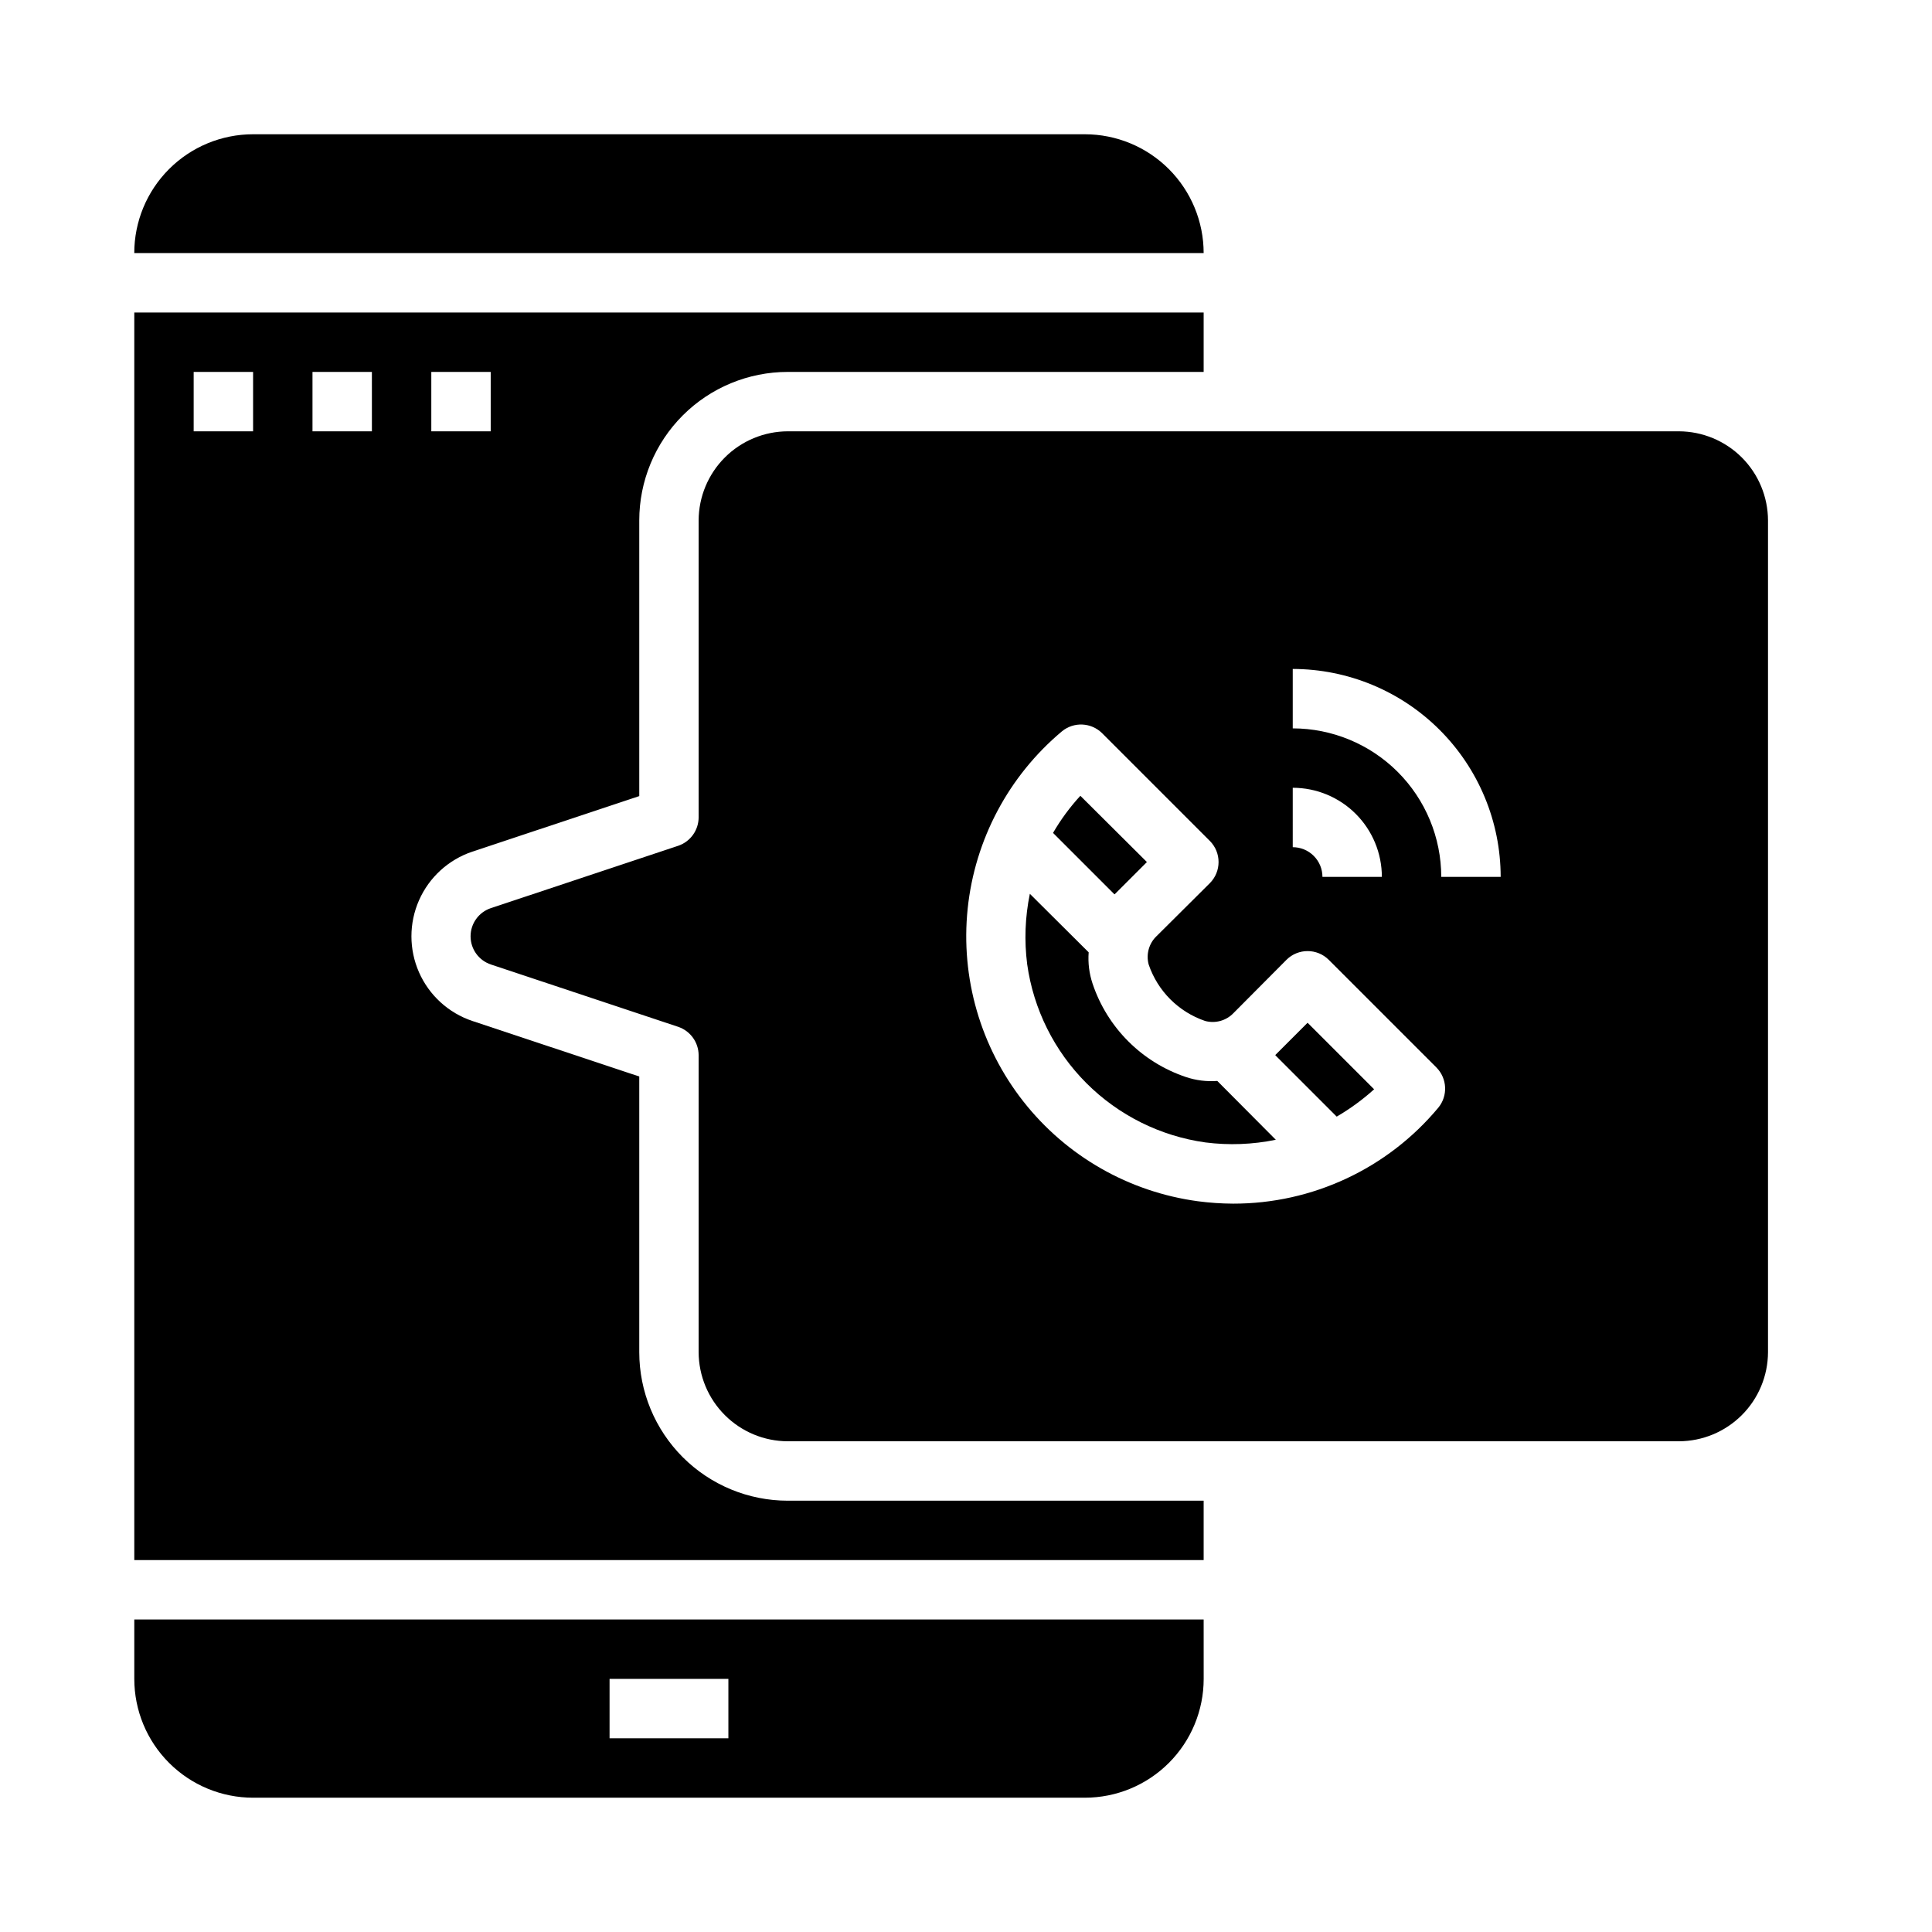
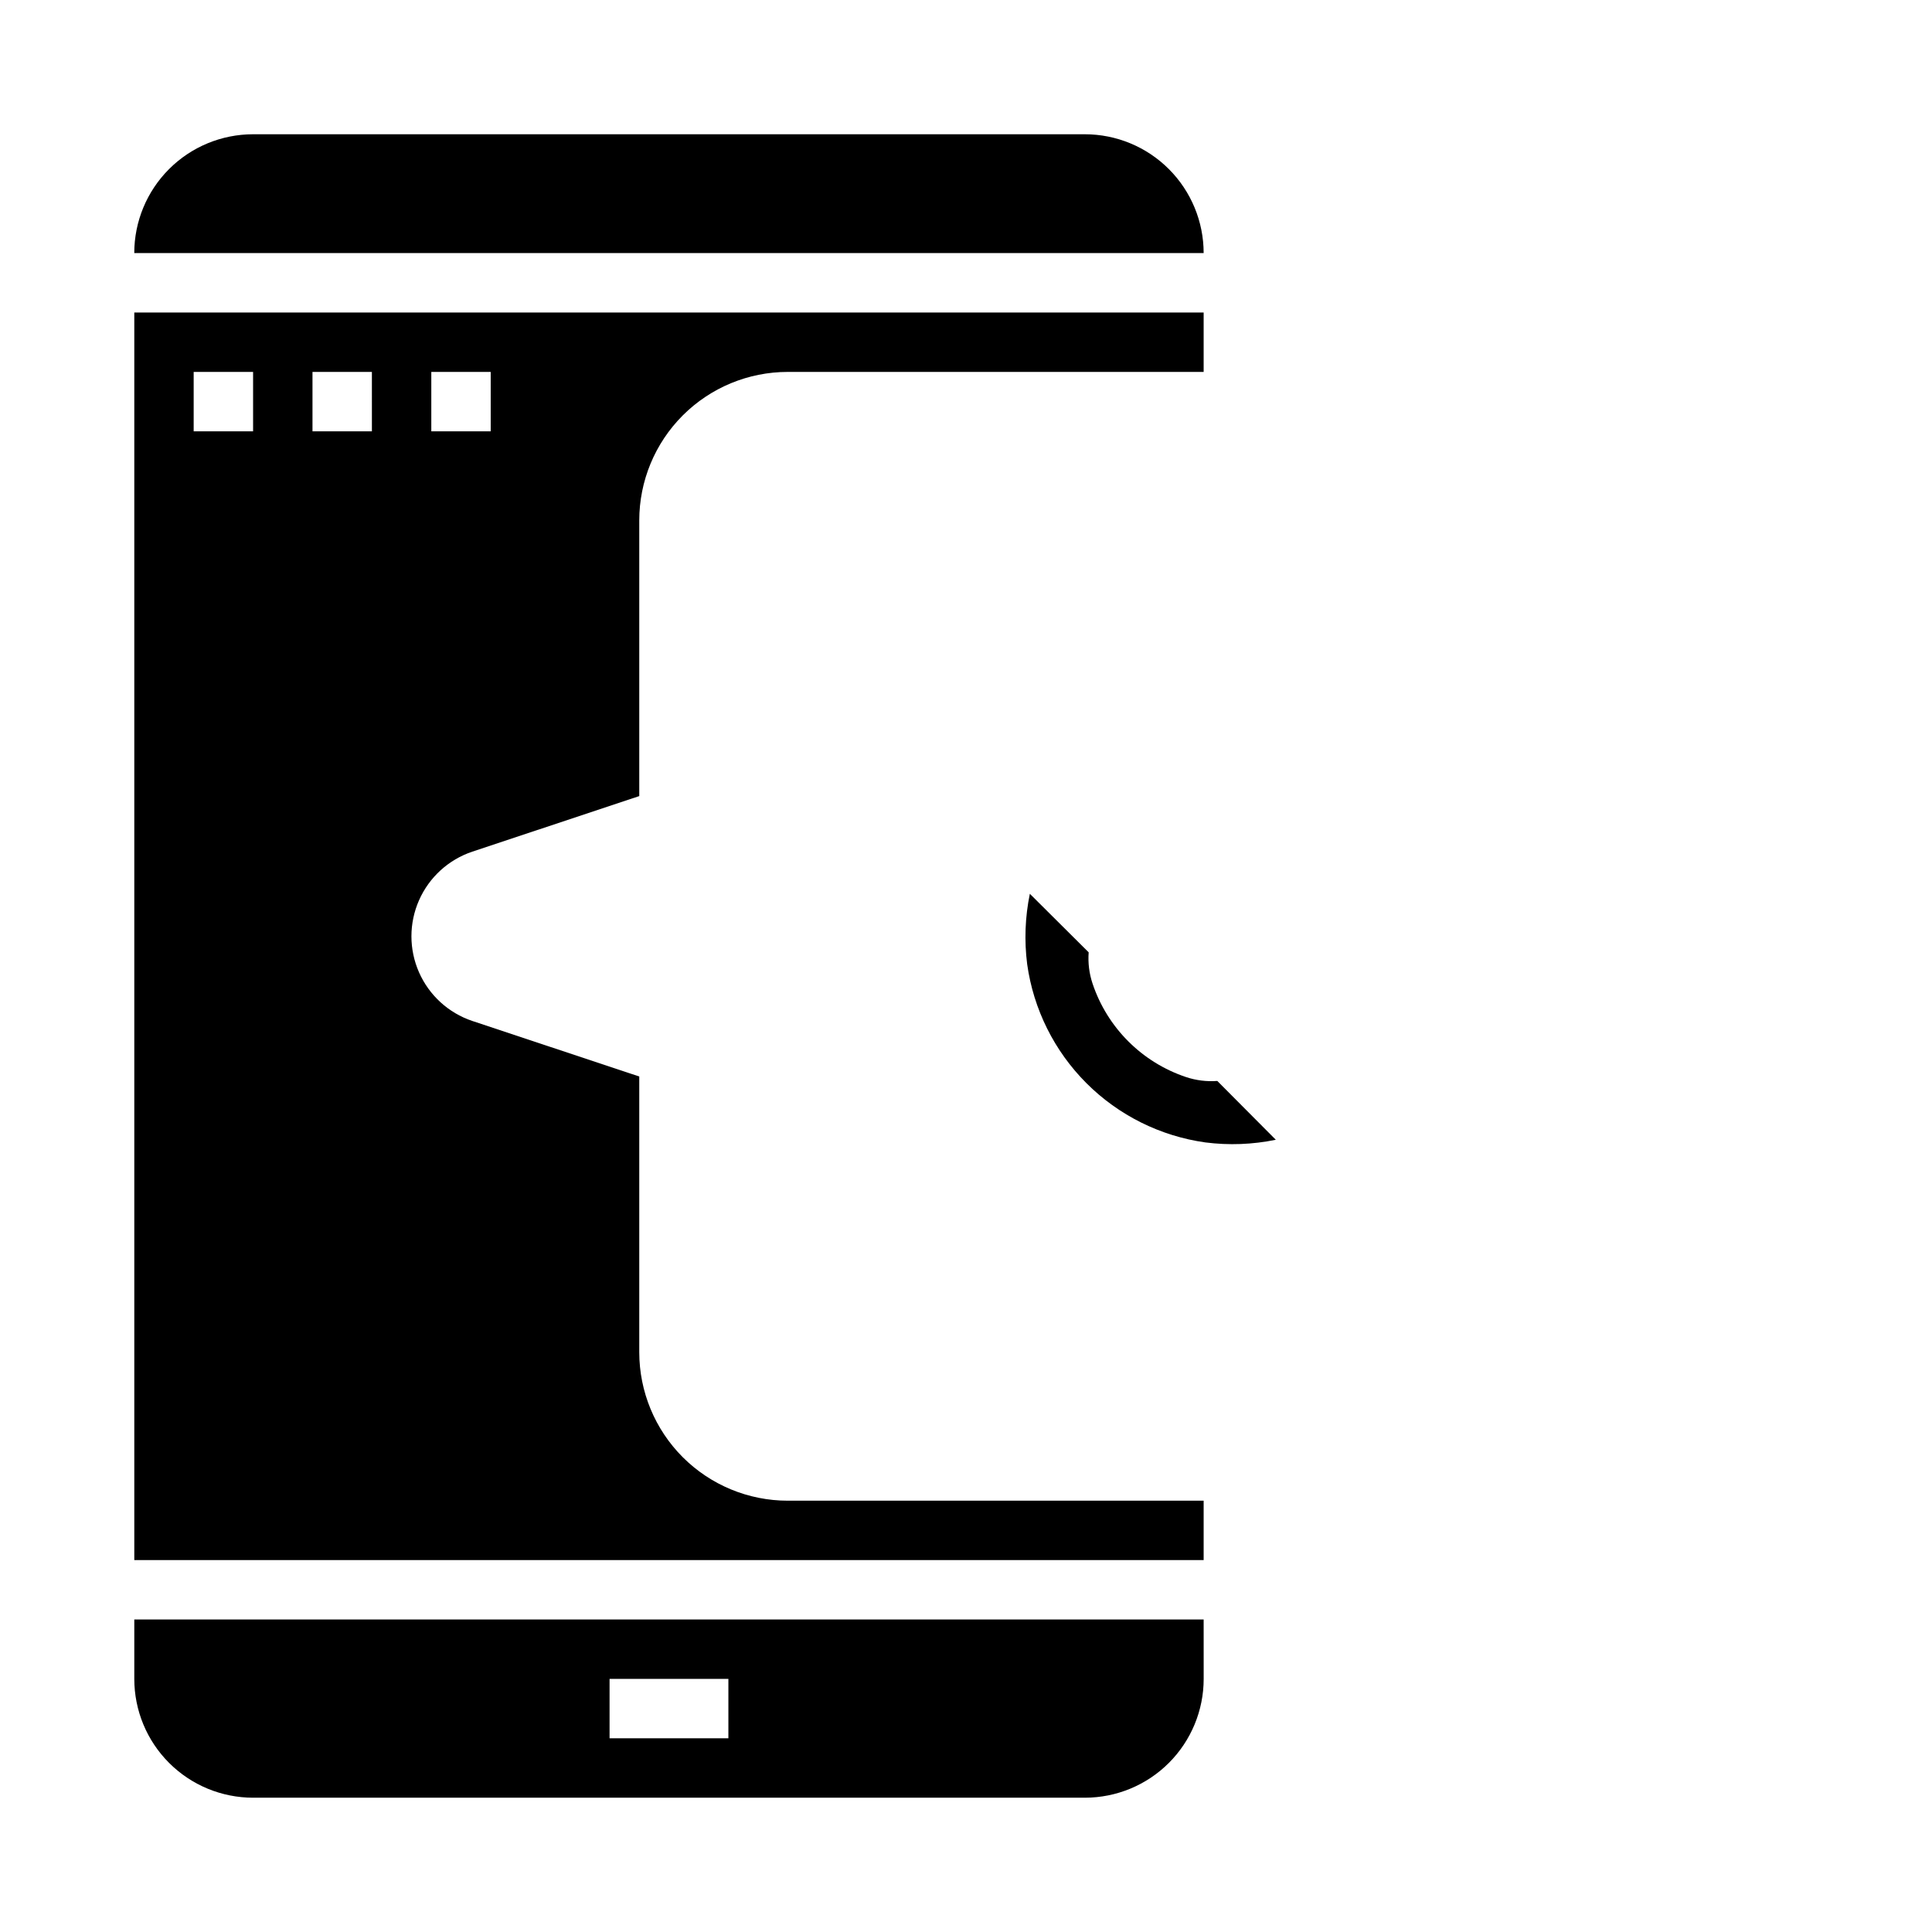
<svg xmlns="http://www.w3.org/2000/svg" fill="#000000" width="800px" height="800px" version="1.1" viewBox="144 144 512 512">
  <g>
    <path d="m458.33 429.44c-11.703-3.91-20.891-13.094-24.797-24.797-0.887-2.66-1.234-5.473-1.023-8.266l-15.586-15.508h-0.004c-1.262 6.137-1.504 12.441-0.707 18.656 1.668 11.938 7.184 23.004 15.703 31.527 8.523 8.523 19.594 14.035 31.527 15.703 6.219 0.797 12.52 0.555 18.66-0.707l-15.508-15.586c-2.797 0.207-5.606-0.141-8.266-1.023z" />
-     <path d="m612.54 281.92c-0.02-6.258-2.512-12.254-6.938-16.68-4.426-4.422-10.422-6.918-16.68-6.938h-236.16c-6.258 0.02-12.254 2.516-16.676 6.938-4.426 4.426-6.922 10.422-6.941 16.68v78.719c-0.023 3.375-2.164 6.367-5.352 7.481l-49.672 16.531c-3.231 1.062-5.414 4.078-5.414 7.477 0 3.402 2.184 6.418 5.414 7.481l49.672 16.531c3.188 1.109 5.328 4.106 5.352 7.477v78.723c0.02 6.258 2.516 12.254 6.941 16.676 4.422 4.426 10.418 6.922 16.676 6.938h236.16c6.258-0.016 12.254-2.512 16.68-6.938 4.426-4.422 6.918-10.418 6.938-16.676zm-125.95 70.848c6.266 0 12.27 2.488 16.699 6.918 4.43 4.43 6.918 10.434 6.918 16.699h-15.746c0-2.09-0.828-4.09-2.305-5.566-1.477-1.477-3.477-2.305-5.566-2.305zm38.574 84.781c-13.449 16.145-33.383 25.465-54.395 25.43-3.109-0.016-6.211-0.227-9.289-0.633-18.258-2.453-34.84-11.918-46.234-26.391-11.395-14.473-16.703-32.812-14.805-51.137 1.902-18.32 10.863-35.18 24.984-47.008 3.141-2.578 7.727-2.375 10.625 0.473l28.574 28.574h0.004c3.07 3.094 3.07 8.086 0 11.18l-14.09 14.012h-0.004c-2.047 1.934-2.863 4.84-2.125 7.559 2.394 7.035 7.922 12.562 14.957 14.957 2.719 0.738 5.625-0.078 7.559-2.125l14.012-14.09v-0.004c3.094-3.066 8.086-3.066 11.18 0l28.574 28.574v0.004c2.848 2.902 3.055 7.484 0.473 10.625zm0.785-61.164c-0.012-10.434-4.16-20.441-11.539-27.82-7.379-7.375-17.383-11.527-27.82-11.539v-15.746c14.609 0.02 28.617 5.828 38.945 16.16 10.332 10.328 16.145 24.336 16.16 38.945z" />
    <path d="m462.98 573.18h-283.39v15.742c0 8.352 3.316 16.363 9.223 22.266 5.906 5.906 13.914 9.223 22.266 9.223h220.42c8.348 0 16.359-3.316 22.266-9.223 5.902-5.902 9.223-13.914 9.223-22.266zm-125.95 31.488h-31.488v-15.746h31.488z" />
    <path d="m462.98 541.7h-110.21c-10.438 0-20.449-4.148-27.832-11.527-7.379-7.383-11.527-17.395-11.527-27.832v-73.055l-44.242-14.719c-6.309-2.117-11.434-6.793-14.121-12.879-2.688-6.09-2.688-13.027 0-19.113 2.688-6.09 7.812-10.762 14.121-12.879l44.242-14.723v-73.051c0-10.438 4.148-20.449 11.527-27.832 7.383-7.383 17.395-11.527 27.832-11.527h110.21v-15.746h-283.39v330.62h283.39zm-204.68-299.14h15.742v15.742h-15.742zm-47.23 15.742h-15.746v-15.742h15.746zm31.488 0h-15.746v-15.742h15.742z" />
    <path d="m462.98 211.07c0-8.352-3.32-16.359-9.223-22.266-5.906-5.906-13.918-9.223-22.266-9.223h-220.42c-8.352 0-16.359 3.316-22.266 9.223s-9.223 13.914-9.223 22.266z" />
-     <path d="m482.02 423.54c0 0.078 0 0.078-0.078 0.078l16.297 16.297c3.547-2.066 6.871-4.492 9.918-7.242l-17.633-17.633z" />
-     <path d="m439.44 380.95 8.5-8.5-17.633-17.555v-0.004c-2.766 3.004-5.195 6.305-7.242 9.84l16.297 16.297c0-0.078 0-0.078 0.078-0.078z" />
  </g>
</svg>